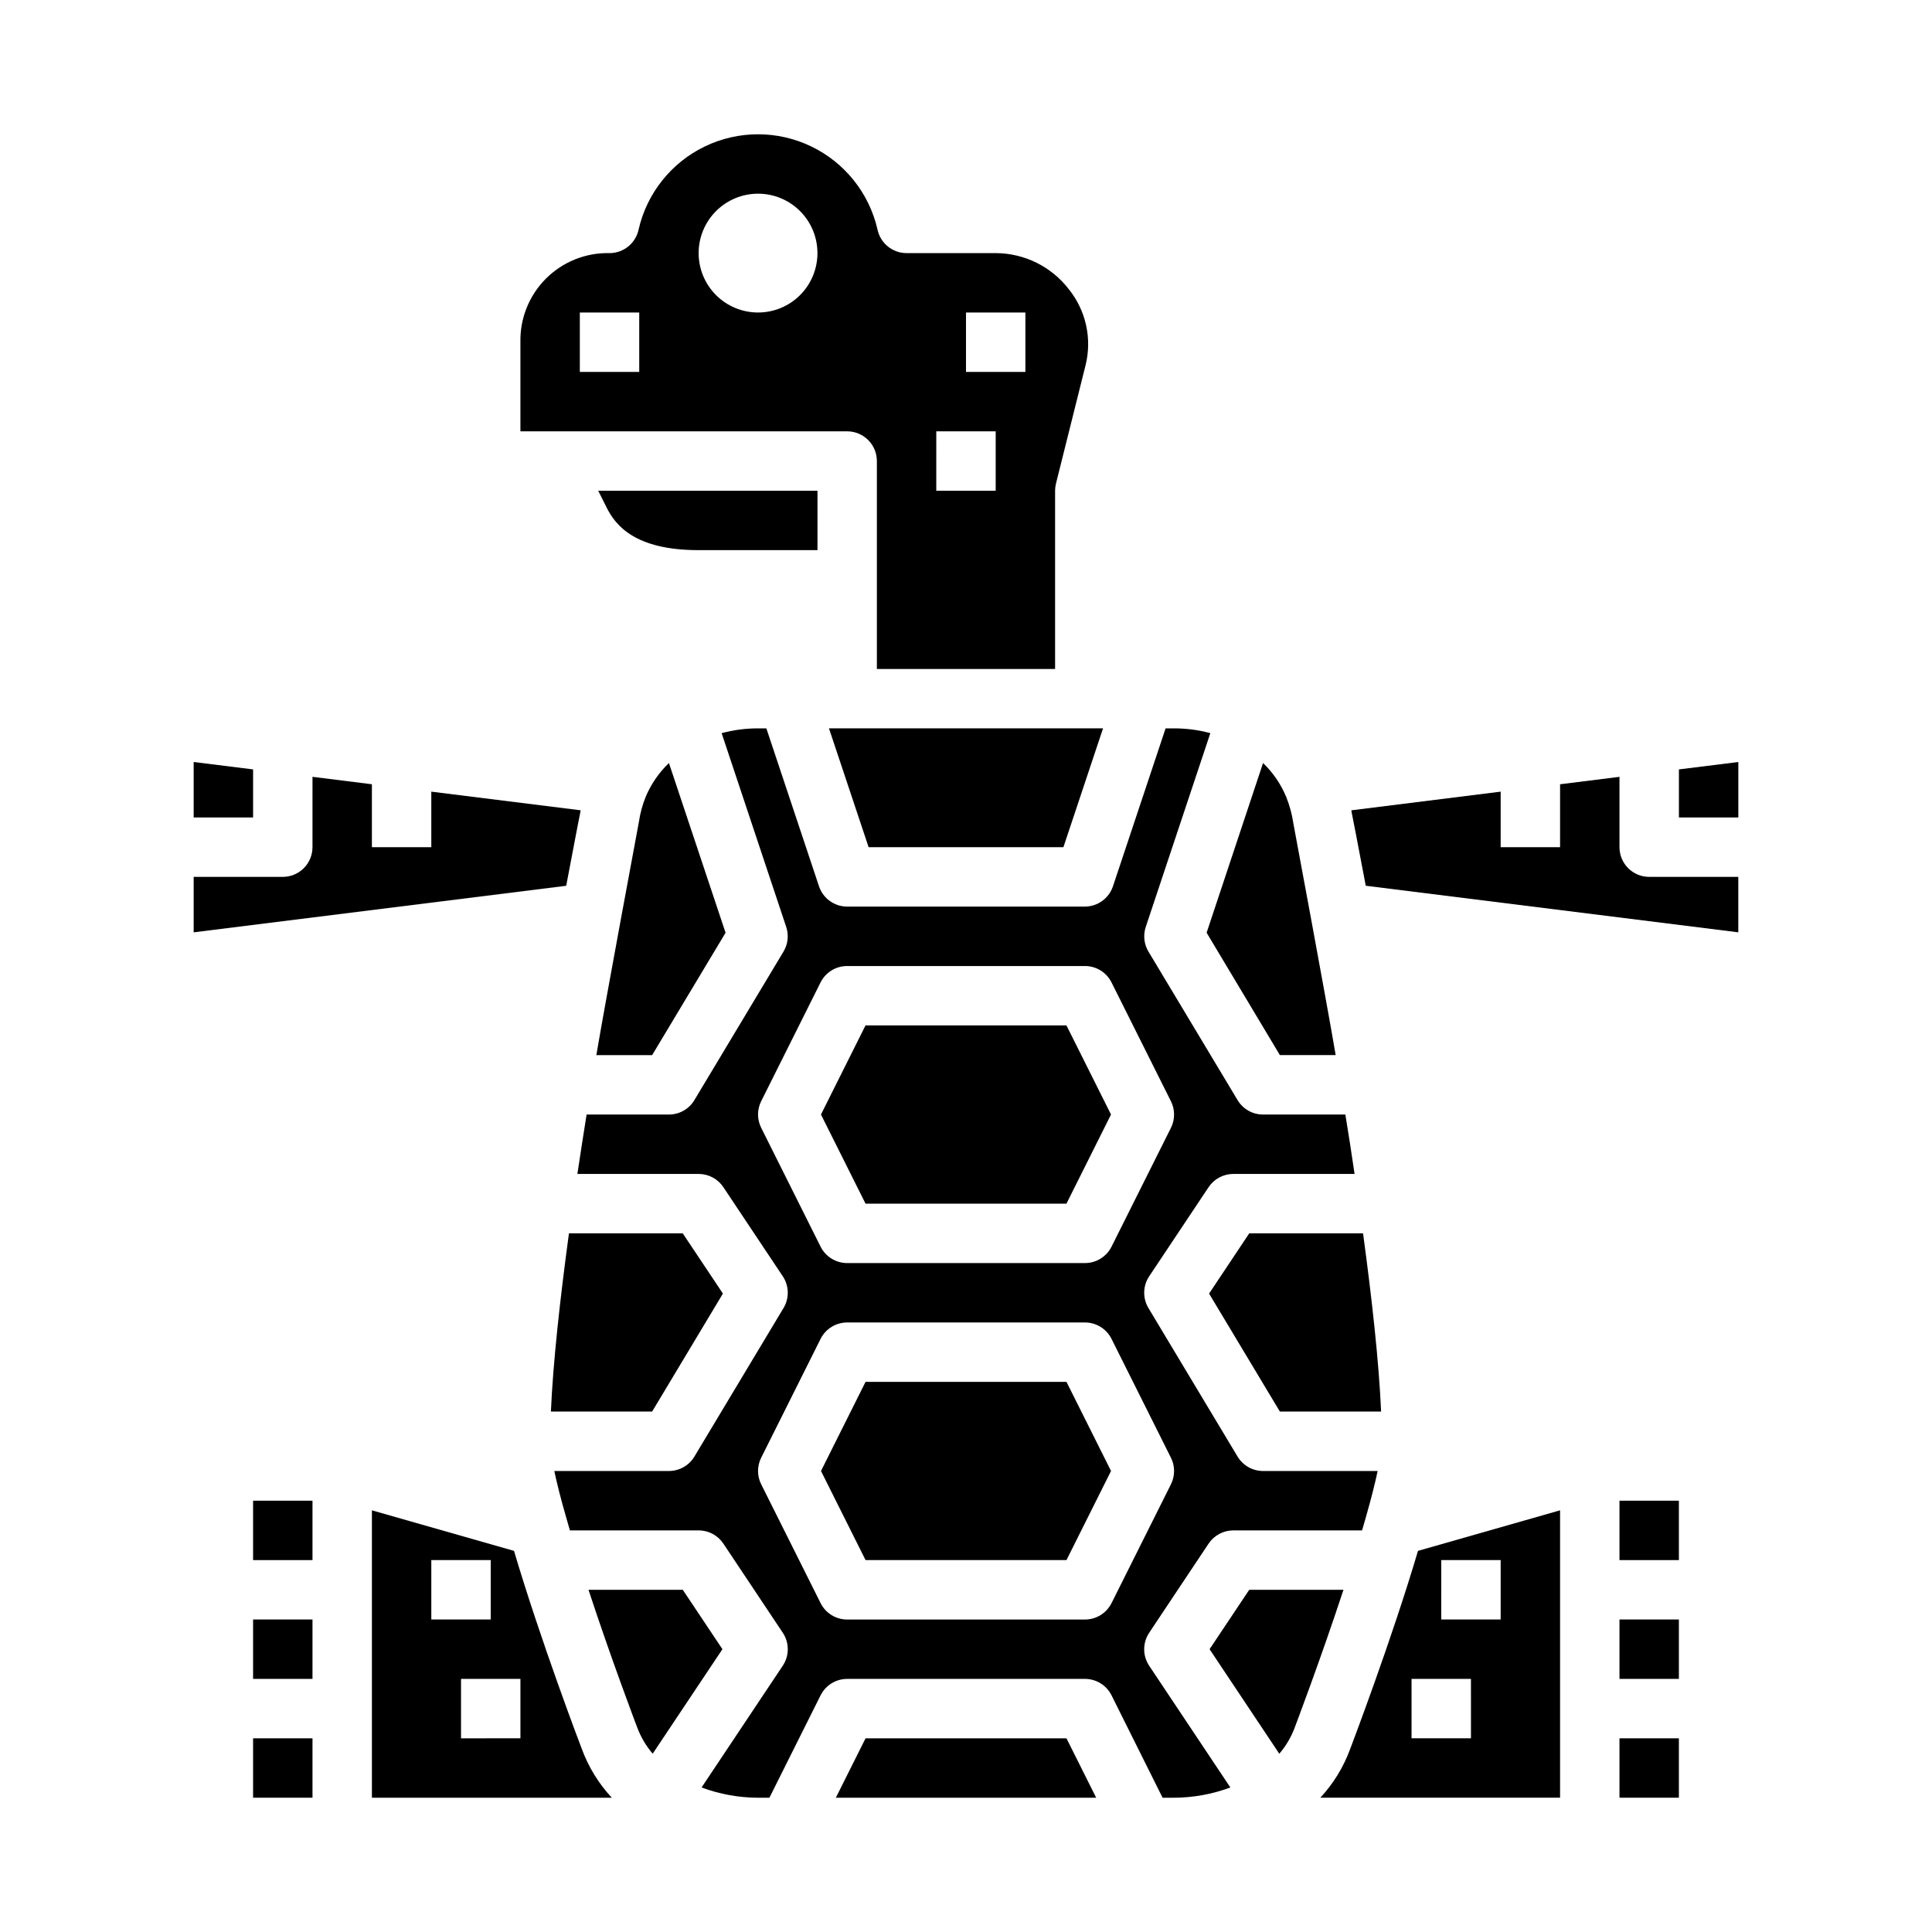
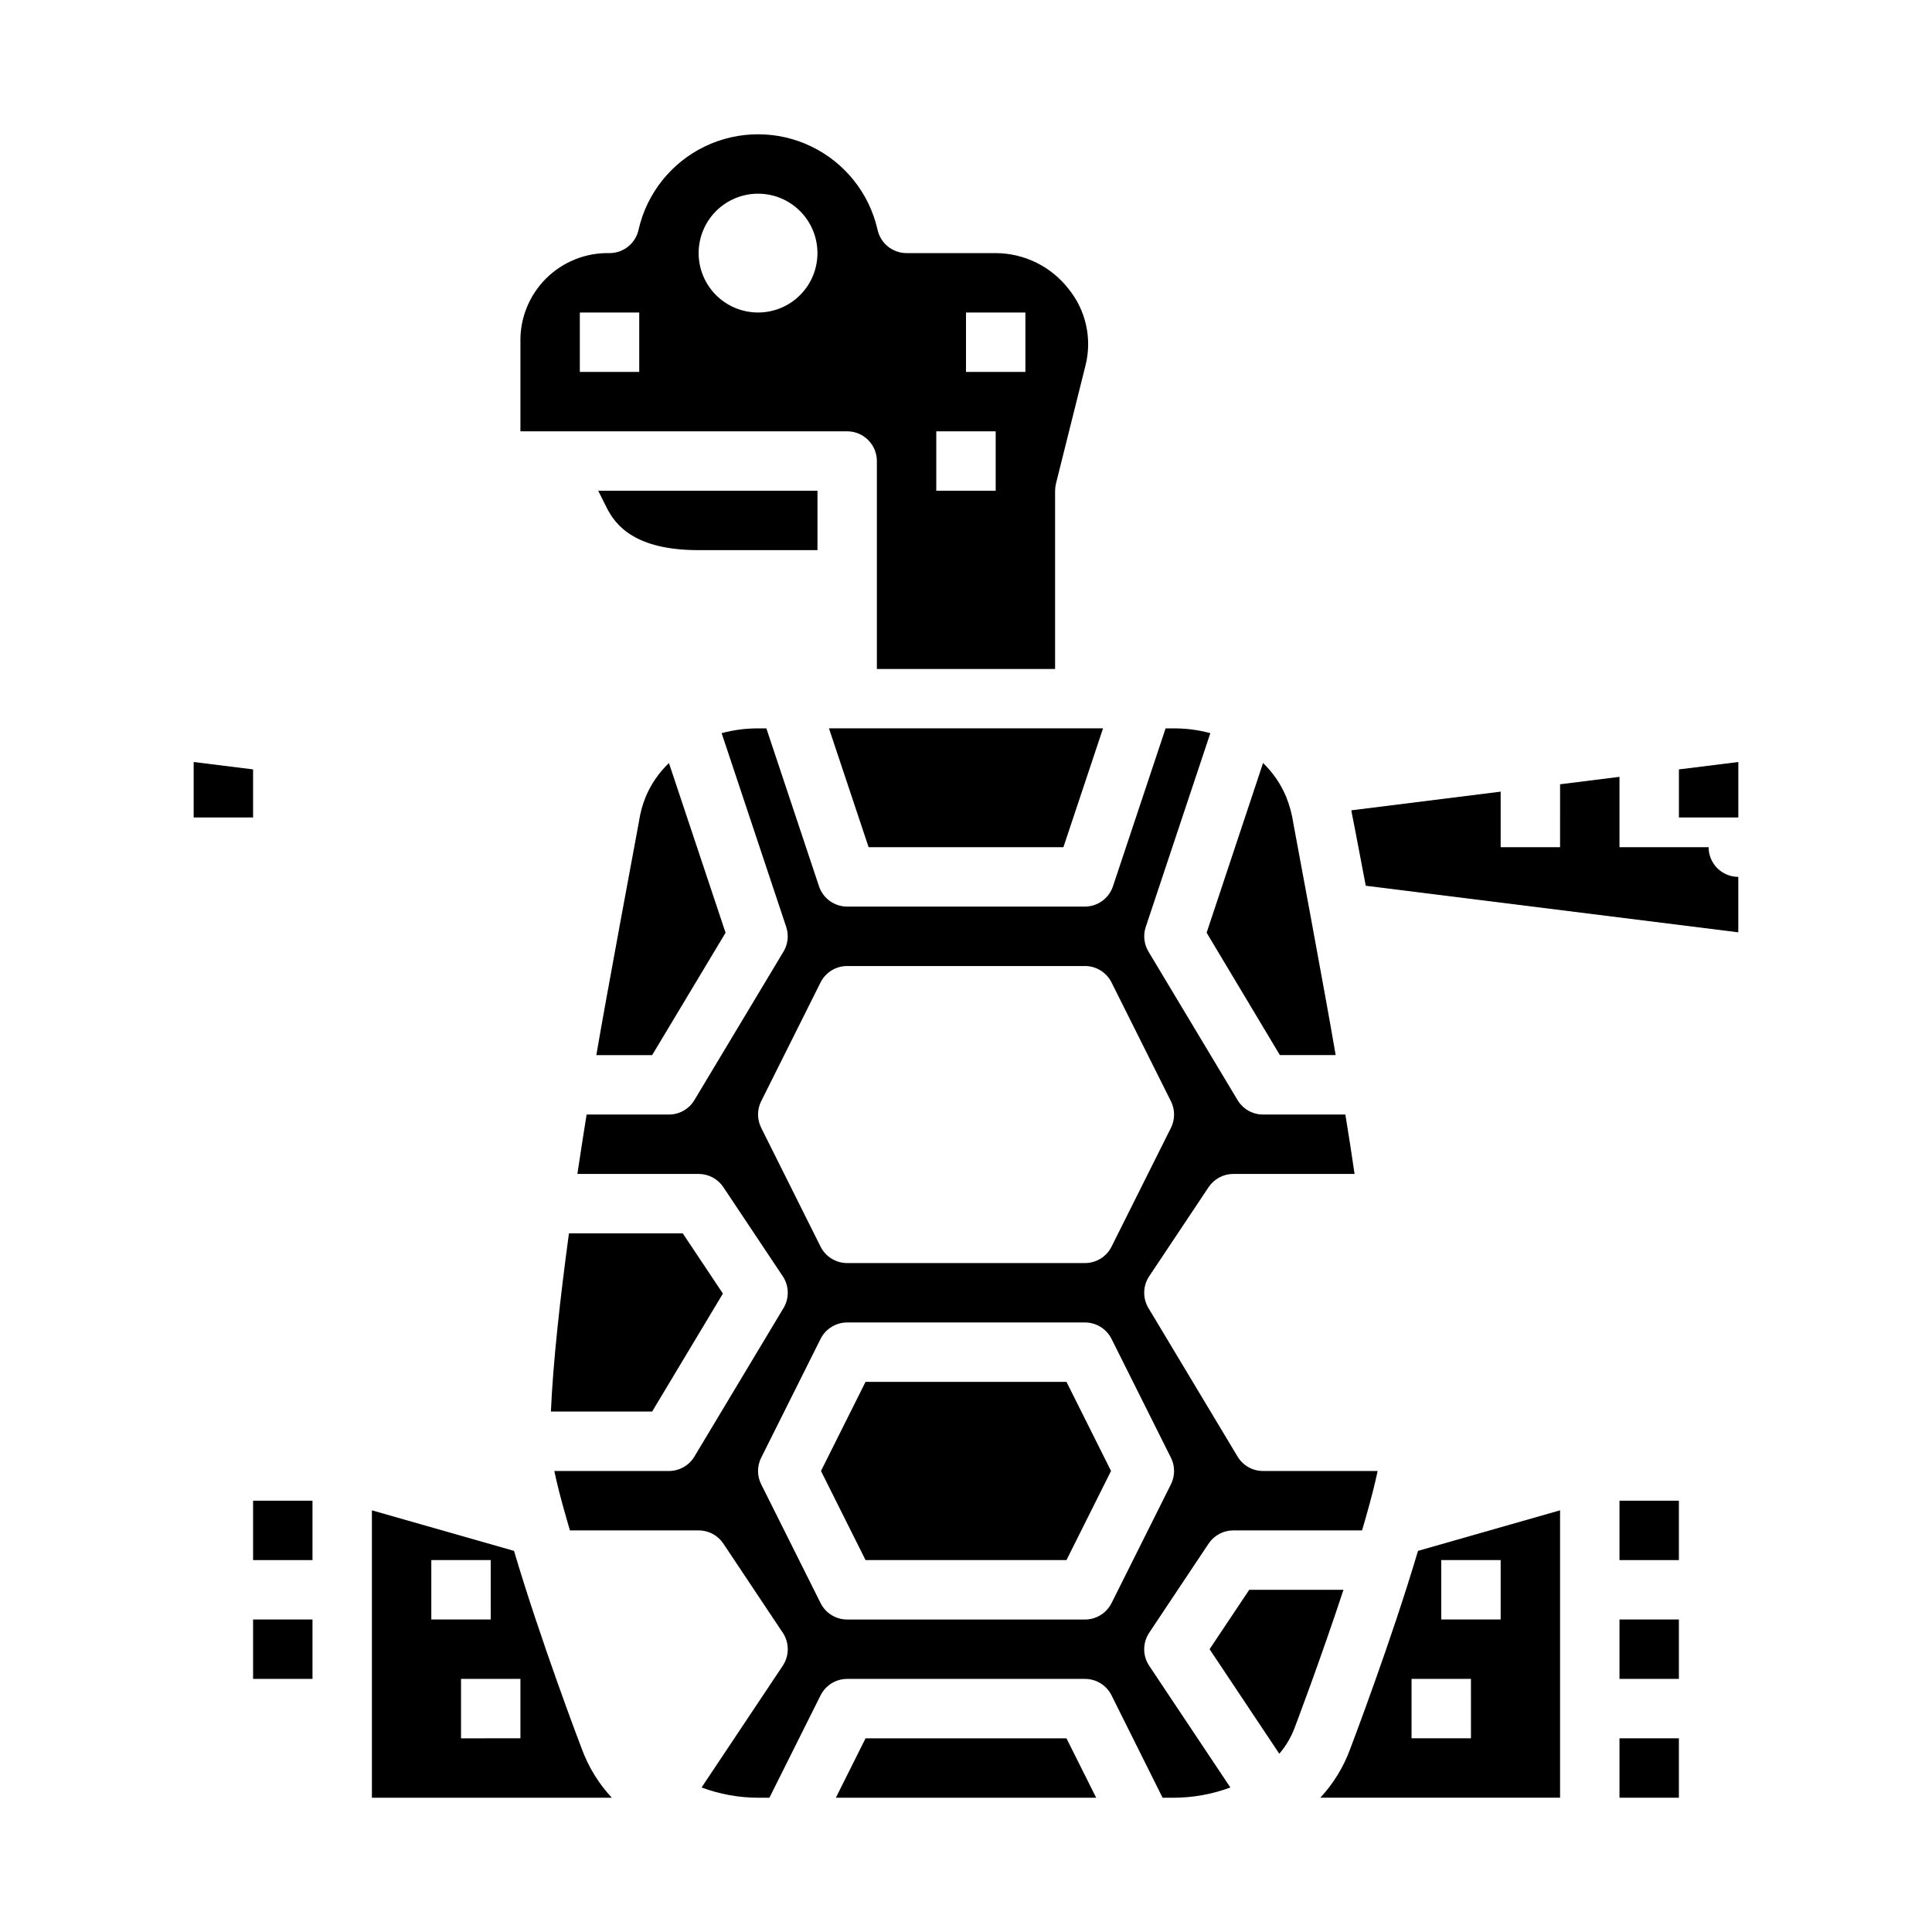
<svg xmlns="http://www.w3.org/2000/svg" fill="#000000" width="800px" height="800px" version="1.1" viewBox="144 144 512 512">
  <g>
-     <path d="m211.07 604.67h15.742v15.742h-15.742z" />
    <path d="m316.82 518.08 18.758-31.27-10.645-15.961h-30.156c-2.363 17.438-4.211 34.164-4.785 47.23z" />
    <path d="m211.07 573.18h15.742v15.742h-15.742z" />
    <path d="m280.22 555-37.66-10.746v76.16h63.574c-3.508-3.769-6.227-8.211-7.992-13.051-0.438-1.117-10.965-28.836-17.922-52.363zm-21.918 2.438h15.742v15.742l-15.742 0.004zm23.617 47.23-15.742 0.004v-15.746h15.742z" />
-     <path d="m324.94 565.31h-24.984c6.156 18.742 12.848 36.32 12.941 36.559v-0.004c0.949 2.512 2.324 4.84 4.07 6.883l18.484-27.695z" />
    <path d="m211.07 541.7h15.742v15.742h-15.742z" />
    <path d="m373.38 604.67-7.871 15.742h68.988l-7.871-15.742z" />
-     <path d="m297.82 359.1c0-0.117 0.055-0.242 0.07-0.363l-39.59-4.941v14.715h-15.742v-16.676l-15.742-1.969-0.004 18.645c0 2.086-0.828 4.09-2.305 5.566-1.477 1.477-3.477 2.305-5.566 2.305h-23.617v14.695l98.727-12.336c2.266-12.082 3.769-19.641 3.769-19.641z" />
    <path d="m374.19 368.51h51.625l10.5-31.488h-72.629z" />
    <path d="m376.38 266.18v55.105h47.23v-47.234c0-0.645 0.082-1.289 0.238-1.914l7.871-31.488c1.691-6.981 0.051-14.355-4.441-19.961-4.629-6.039-11.801-9.59-19.41-9.613h-23.617c-3.742 0-6.965-2.633-7.715-6.297-2.211-9.617-8.68-17.707-17.574-21.984-8.891-4.277-19.25-4.277-28.145 0-8.891 4.277-15.359 12.367-17.57 21.984-0.75 3.664-3.973 6.297-7.715 6.297-6.305-0.141-12.395 2.301-16.855 6.762-4.461 4.461-6.902 10.547-6.762 16.855v23.617l86.594-0.004c2.086 0 4.09 0.832 5.566 2.309s2.305 3.477 2.305 5.566zm23.617-39.359h15.742v15.742h-15.742zm-7.871 31.488h15.742v15.742h-15.746zm-78.723-15.746h-15.742v-15.746h15.742zm31.488-15.742v-0.004c-4.176 0-8.18-1.656-11.133-4.609s-4.613-6.957-4.613-11.133c0-4.176 1.66-8.18 4.613-11.133s6.957-4.613 11.133-4.613 8.18 1.66 11.133 4.613 4.609 6.957 4.609 11.133c0 4.176-1.656 8.18-4.609 11.133s-6.957 4.609-11.133 4.609z" />
    <path d="m211.07 347.9-15.746-1.961v14.695h15.746z" />
    <path d="m483.18 423.61h14.785c-2.441-14.5-11.211-61.402-11.211-61.402-0.355-2.43-1-4.809-1.922-7.082-1.406-3.359-3.484-6.394-6.109-8.922l-14.957 44.973z" />
    <path d="m360.64 274.05h-58.109l2.18 4.352c2.402 4.891 7.637 11.391 24.441 11.391h31.488z" />
    <path d="m313.31 361.83c-0.062 0.371-8.832 47.289-11.273 61.789h14.785l19.461-32.434-15.008-44.977c-2.621 2.508-4.707 5.527-6.125 8.867-0.883 2.168-1.504 4.434-1.84 6.754z" />
-     <path d="m573.18 368.51v-18.641l-15.742 1.969-0.004 16.672h-15.742v-14.715l-39.566 4.945c0.039 0.234 0.07 0.465 0.109 0.699 0 0 1.488 7.453 3.707 19.293l98.727 12.344v-14.695h-23.617c-4.348 0-7.871-3.523-7.871-7.871z" />
+     <path d="m573.18 368.51v-18.641l-15.742 1.969-0.004 16.672h-15.742v-14.715l-39.566 4.945c0.039 0.234 0.07 0.465 0.109 0.699 0 0 1.488 7.453 3.707 19.293l98.727 12.344v-14.695c-4.348 0-7.871-3.523-7.871-7.871z" />
    <path d="m501.82 607.47c-1.754 4.797-4.445 9.199-7.922 12.941h63.535v-76.16l-37.652 10.746c-6.949 23.504-17.496 51.246-17.961 52.473zm32-2.801h-15.746v-15.746h15.742zm-7.871-47.23h15.742v15.742h-15.746z" />
-     <path d="m483.18 518.08h26.828c-0.574-13.066-2.418-29.797-4.785-47.23h-30.16l-10.645 15.965z" />
-     <path d="m426.62 462.98 11.809-23.617-11.809-23.617h-53.246l-11.809 23.617 11.809 23.617z" />
    <path d="m573.18 604.67h15.742v15.742h-15.742z" />
    <path d="m588.93 347.9v12.734h15.746v-14.695z" />
    <path d="m573.18 573.18h15.742v15.742h-15.742z" />
    <path d="m573.18 541.7h15.742v15.742h-15.742z" />
    <path d="m475.06 565.31-10.508 15.742 18.477 27.711h-0.004c1.727-2.012 3.09-4.309 4.031-6.785 0.117-0.316 6.816-17.934 12.98-36.668z" />
    <path d="m373.38 510.21-11.809 23.617 11.809 23.613h53.246l11.809-23.613-11.809-23.617z" />
    <path d="m448.55 576.69 15.742-23.617c1.461-2.188 3.918-3.504 6.551-3.504h34.117c0.309-1.039 0.613-2.078 0.898-3.086 1.574-5.512 2.582-9.555 3.234-12.66l-30.379 0.004c-2.762 0-5.324-1.449-6.746-3.82l-23.617-39.359c-1.566-2.609-1.492-5.891 0.199-8.422l15.742-23.617c1.461-2.188 3.918-3.504 6.551-3.504h32.133c-0.789-5.305-1.574-10.562-2.441-15.742h-21.82c-2.762 0-5.324-1.449-6.746-3.82l-23.617-39.359c-1.18-1.969-1.441-4.359-0.715-6.539l17.113-51.348v-0.004c-3.148-0.848-6.391-1.273-9.652-1.266h-2.203l-13.949 41.848c-1.07 3.211-4.074 5.379-7.461 5.383h-62.977c-3.387-0.004-6.394-2.172-7.465-5.383l-13.949-41.848h-2.203c-3.258-0.008-6.504 0.418-9.652 1.266l17.113 51.348v0.004c0.73 2.18 0.469 4.57-0.715 6.539l-23.617 39.359c-1.422 2.371-3.981 3.82-6.746 3.82h-21.82c-0.828 5.18-1.645 10.438-2.441 15.742h32.133c2.633 0 5.09 1.316 6.551 3.504l15.742 23.617h0.004c1.688 2.531 1.766 5.812 0.195 8.422l-23.617 39.359c-1.422 2.371-3.981 3.82-6.746 3.82h-30.379c0.652 3.094 1.645 7.156 3.227 12.594 0.293 1.023 0.598 2.078 0.906 3.148h34.117c2.633 0 5.09 1.316 6.551 3.504l15.742 23.617h0.004c1.762 2.644 1.762 6.09 0 8.738l-21.523 32.273c4.789 1.785 9.859 2.703 14.973 2.715h3.008l13.562-27.137v0.004c1.332-2.672 4.062-4.356 7.047-4.356h62.977c2.996-0.016 5.742 1.672 7.082 4.356l13.523 27.133h3.008c5.109-0.012 10.172-0.934 14.957-2.715l-21.523-32.273h0.004c-1.762-2.648-1.754-6.098 0.016-8.738zm-102.83-133.82c-1.109-2.219-1.109-4.824 0-7.039l15.742-31.488c1.34-2.664 4.066-4.344 7.047-4.336h62.977c2.996-0.02 5.742 1.672 7.082 4.352l15.742 31.488h0.004c1.105 2.215 1.105 4.824 0 7.039l-15.742 31.488h-0.004c-1.34 2.68-4.086 4.367-7.082 4.352h-62.977c-2.984 0-5.715-1.684-7.047-4.352zm85.766 130.32h-62.977c-2.984 0-5.715-1.684-7.047-4.356l-15.742-31.488c-1.109-2.215-1.109-4.82 0-7.035l15.742-31.488c1.332-2.668 4.062-4.356 7.047-4.356h62.977c2.996-0.016 5.742 1.672 7.082 4.356l15.742 31.488h0.004c1.105 2.215 1.105 4.82 0 7.035l-15.742 31.488h-0.004c-1.34 2.684-4.086 4.371-7.082 4.356z" />
  </g>
</svg>